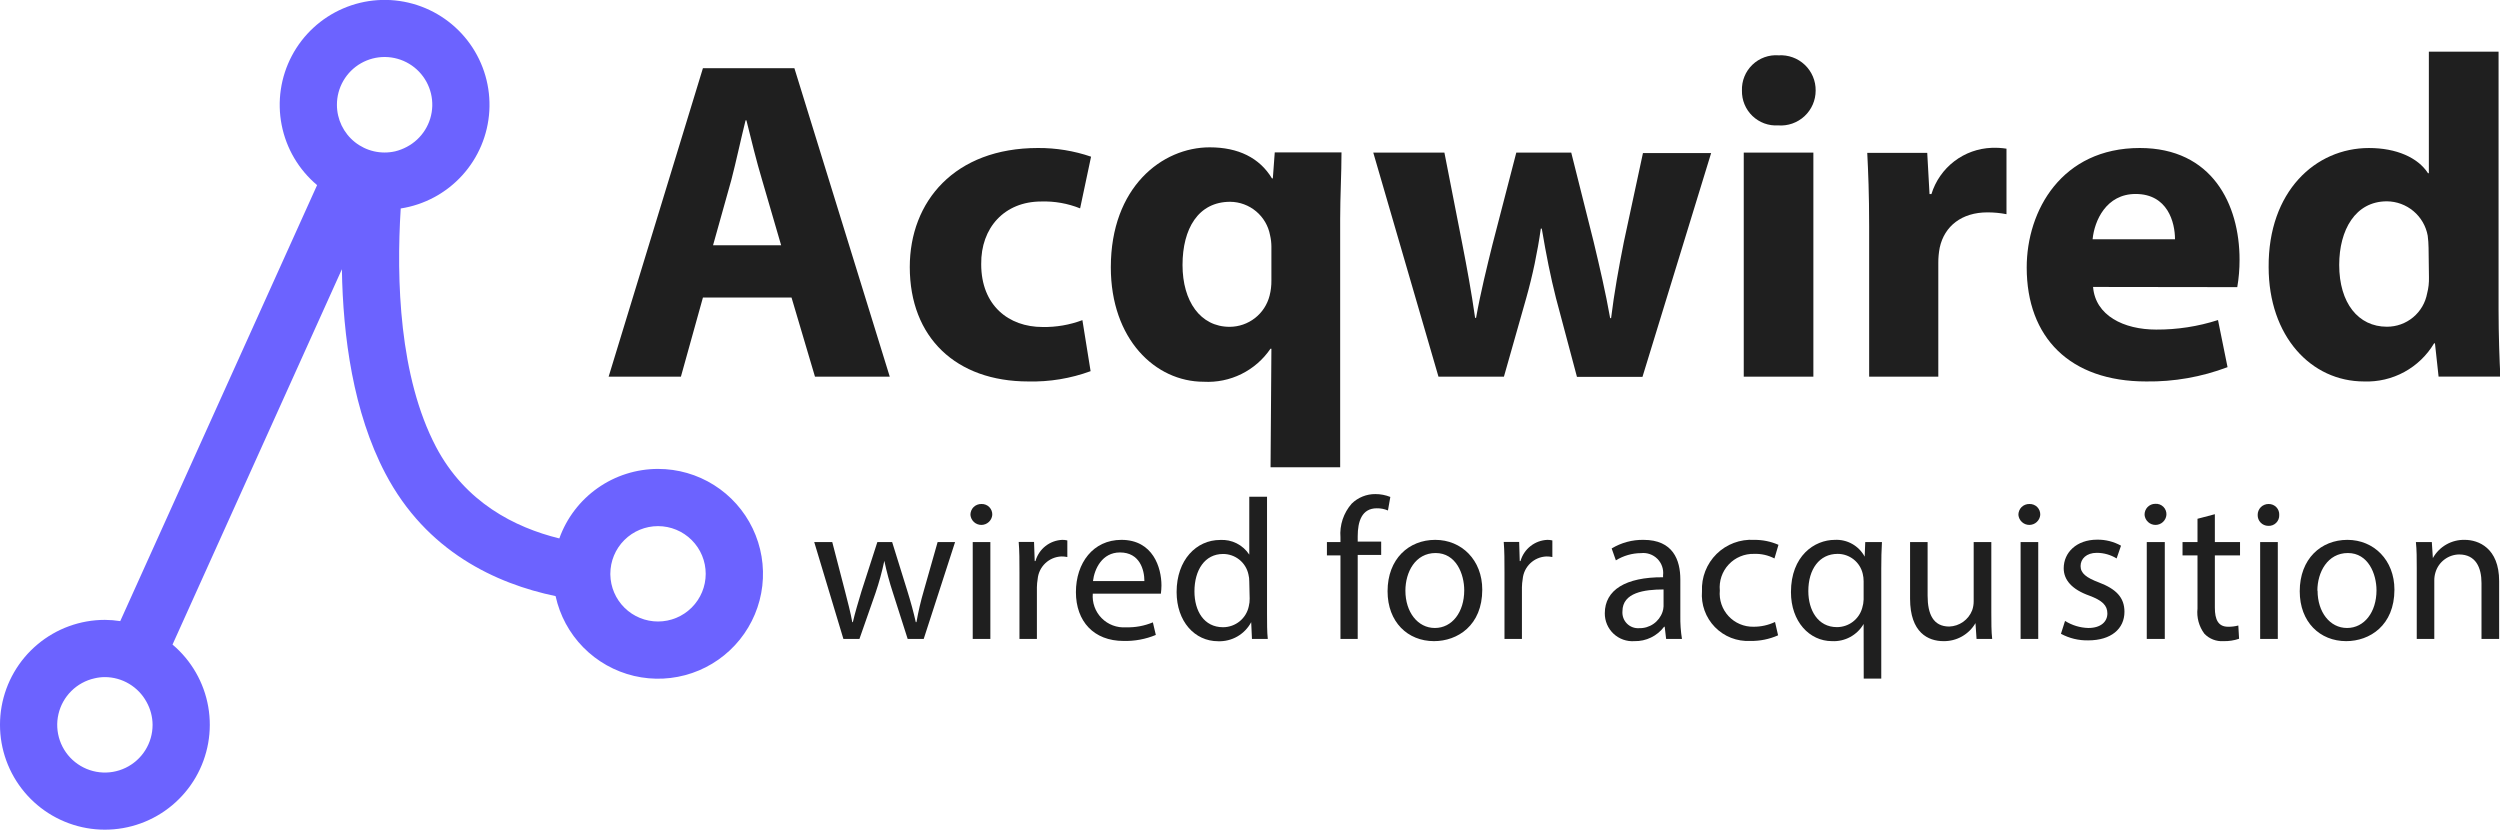
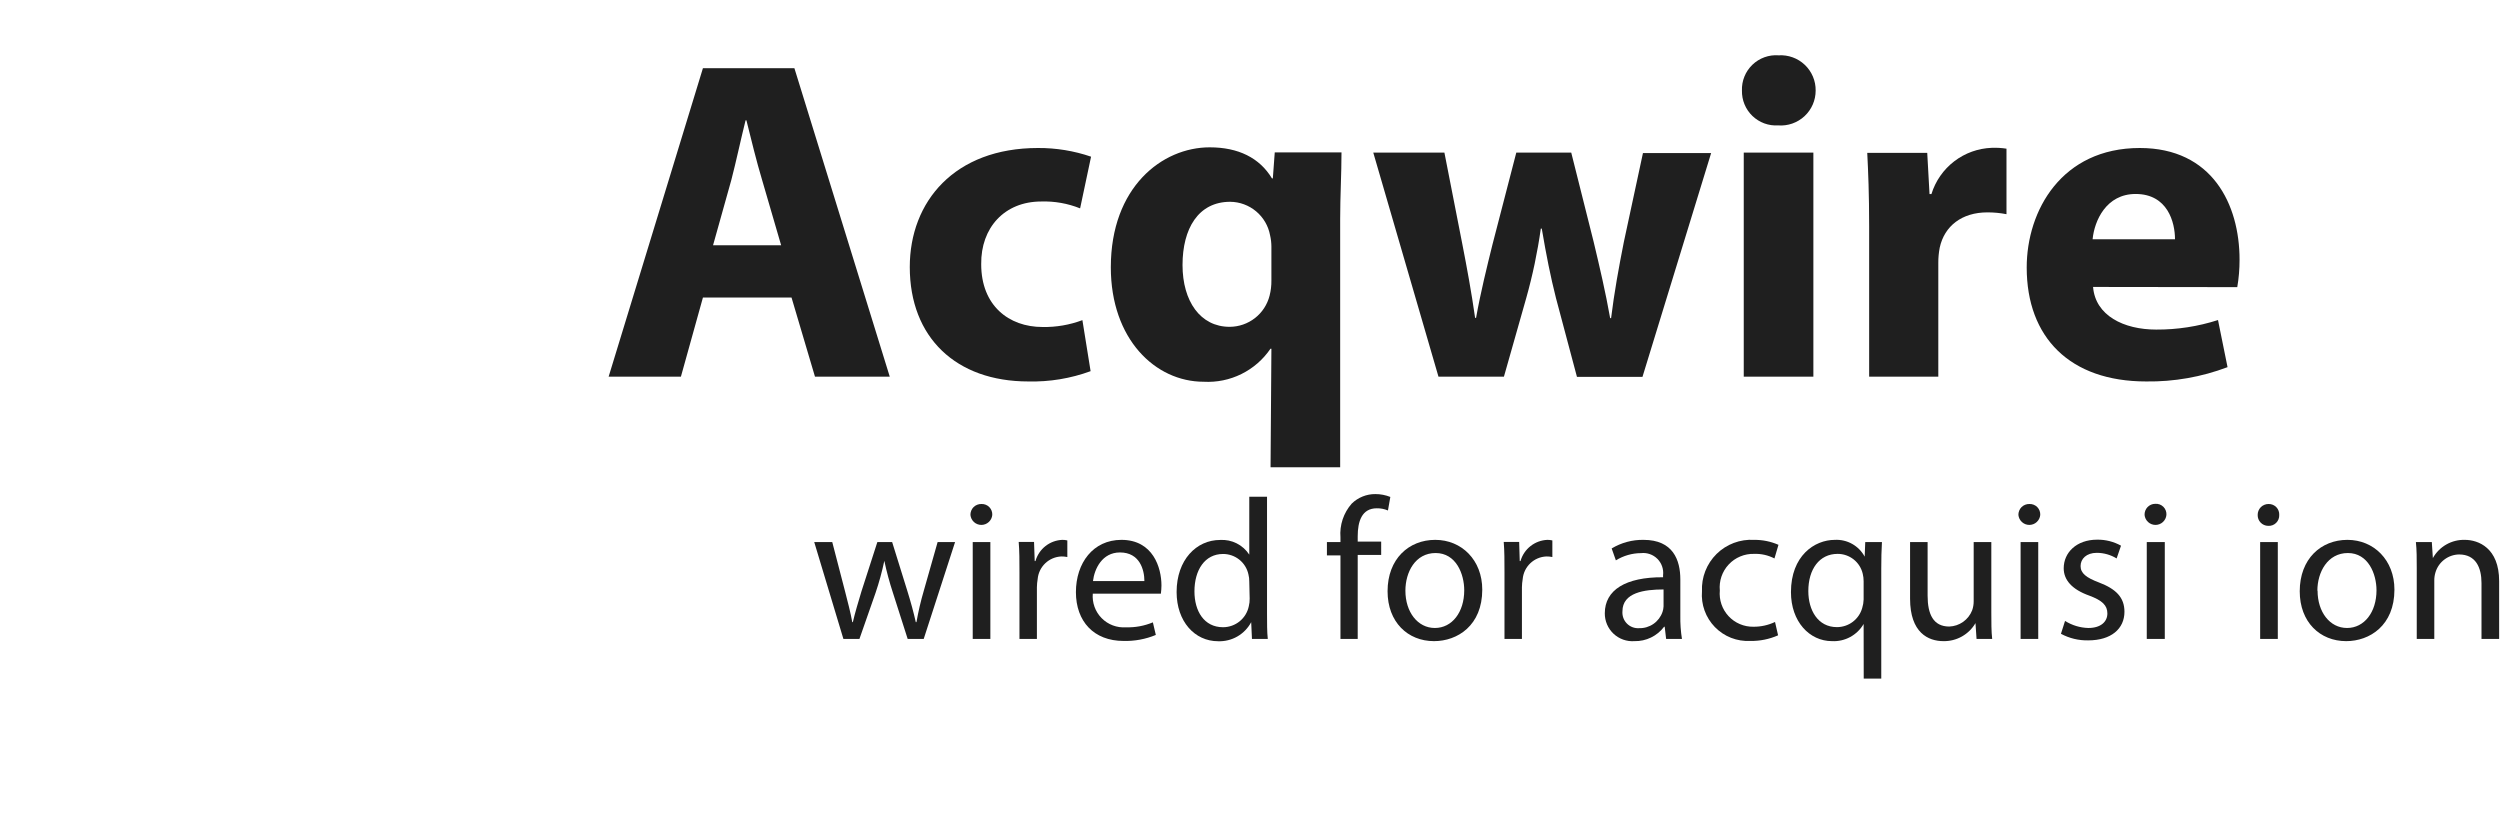
<svg xmlns="http://www.w3.org/2000/svg" width="180" height="60" viewBox="0 0 180 60" fill="none">
  <style>
    @media (prefers-color-scheme: dark) {
      path {
        fill: white;   
      }
      purple_part{
        stroke:#6C63FF;
      }
    }
</style>
  <g clip-path="url(#clip0_133_722)">
    <path d="M50.611 21.423L49.025 27.122H43.821L50.611 4.909H57.196L64.063 27.122H58.679L56.99 21.423H50.611ZM56.242 17.66L54.869 12.95C54.47 11.631 54.072 9.983 53.742 8.665H53.681C53.351 9.983 52.994 11.666 52.658 12.95L51.339 17.66H56.242Z" fill="#1F1F1F" />
    <path d="M78.523 26.724C77.088 27.25 75.567 27.502 74.039 27.465C68.835 27.465 65.504 24.3 65.504 19.226C65.504 14.508 68.732 10.656 74.733 10.656C76.034 10.648 77.327 10.86 78.557 11.281L77.768 15.003C76.878 14.646 75.924 14.477 74.966 14.508C72.33 14.508 70.613 16.39 70.647 19.026C70.647 21.993 72.625 23.544 75.062 23.544C76.042 23.562 77.016 23.394 77.933 23.05L78.523 26.724Z" fill="#1F1F1F" />
    <path d="M91.541 25.11H91.473C90.945 25.887 90.225 26.514 89.382 26.93C88.54 27.347 87.604 27.538 86.666 27.486C83.178 27.486 79.979 24.416 79.979 19.246C79.979 13.472 83.673 10.608 87.099 10.608C89.159 10.608 90.69 11.364 91.583 12.847H91.644L91.782 10.972H96.588C96.588 12.517 96.492 14.131 96.492 15.779V33.645H91.48L91.541 25.11ZM91.541 17.763C91.54 17.486 91.508 17.209 91.445 16.939C91.321 16.267 90.967 15.659 90.443 15.219C89.919 14.779 89.259 14.535 88.575 14.529C86.268 14.529 85.142 16.472 85.142 19.081C85.142 21.691 86.426 23.531 88.534 23.531C89.195 23.529 89.837 23.308 90.358 22.901C90.879 22.495 91.249 21.926 91.411 21.285C91.502 20.929 91.546 20.562 91.541 20.194V17.763Z" fill="#1F1F1F" />
    <path d="M103.997 10.986L105.288 17.578C105.617 19.26 105.94 21.011 106.208 22.885H106.277C106.606 21.038 107.066 19.191 107.458 17.605L109.174 10.986H113.129L114.743 17.413C115.175 19.225 115.601 21.038 115.931 22.906H115.999C116.226 21.059 116.555 19.246 116.919 17.413L118.293 11.02H123.202L118.258 27.135H113.541L112.031 21.464C111.632 19.885 111.344 18.436 111.007 16.458H110.939C110.702 18.149 110.351 19.821 109.888 21.464L108.282 27.122H103.571L98.875 10.986H103.997Z" fill="#1F1F1F" />
    <path d="M130.727 6.523C130.727 6.869 130.656 7.211 130.518 7.528C130.38 7.844 130.178 8.129 129.925 8.365C129.671 8.6 129.372 8.78 129.046 8.895C128.72 9.009 128.374 9.055 128.029 9.029C127.69 9.05 127.35 9.001 127.03 8.884C126.711 8.766 126.42 8.584 126.175 8.349C125.929 8.113 125.736 7.829 125.606 7.515C125.476 7.201 125.413 6.863 125.42 6.523C125.407 6.178 125.468 5.834 125.597 5.514C125.726 5.193 125.922 4.904 126.171 4.664C126.42 4.424 126.716 4.24 127.041 4.122C127.366 4.005 127.712 3.957 128.056 3.983C128.402 3.961 128.748 4.011 129.073 4.129C129.399 4.247 129.696 4.431 129.947 4.67C130.197 4.908 130.396 5.196 130.531 5.515C130.665 5.834 130.732 6.177 130.727 6.523ZM125.55 27.122V10.986H130.563V27.122H125.55Z" fill="#1F1F1F" />
    <path d="M134.579 16.308C134.579 13.939 134.511 12.387 134.442 11.007H138.761L138.926 13.973H139.063C139.352 13.035 139.926 12.211 140.705 11.614C141.484 11.017 142.429 10.678 143.41 10.643C143.763 10.63 144.117 10.65 144.467 10.705V15.422C144.015 15.334 143.555 15.29 143.094 15.291C141.247 15.291 139.997 16.28 139.661 17.825C139.589 18.194 139.555 18.569 139.558 18.944V27.122H134.579V16.308Z" fill="#1F1F1F" />
    <path d="M150.701 20.66C150.866 22.72 152.906 23.73 155.247 23.73C156.757 23.738 158.259 23.506 159.696 23.043L160.383 26.435C158.513 27.143 156.526 27.493 154.526 27.465C149.033 27.465 145.923 24.3 145.923 19.26C145.923 15.14 148.456 10.656 154.066 10.656C159.271 10.656 161.248 14.707 161.248 18.697C161.25 19.359 161.195 20.021 161.083 20.674L150.701 20.66ZM156.6 17.227C156.6 16.005 156.071 13.966 153.764 13.966C151.656 13.966 150.798 15.875 150.667 17.227H156.6Z" fill="#1F1F1F" />
-     <path d="M179.897 3.722V22.309C179.897 24.122 179.966 26.037 180.027 27.115H175.578L175.317 24.719H175.255C174.738 25.587 173.997 26.301 173.109 26.784C172.221 27.268 171.219 27.503 170.209 27.465C166.391 27.465 163.342 24.204 163.342 19.226C163.308 13.788 166.707 10.657 170.566 10.657C172.536 10.657 174.088 11.343 174.816 12.469H174.878V3.722H179.897ZM174.857 17.852C174.854 17.556 174.833 17.261 174.795 16.967C174.669 16.277 174.307 15.653 173.771 15.202C173.234 14.751 172.557 14.501 171.857 14.495C169.584 14.495 168.423 16.555 168.423 19.075C168.423 21.821 169.797 23.524 171.857 23.524C172.545 23.527 173.212 23.288 173.742 22.849C174.272 22.41 174.63 21.798 174.754 21.121C174.852 20.744 174.896 20.356 174.885 19.967L174.857 17.852Z" fill="#1F1F1F" />
    <path d="M59.922 39.028L60.842 42.571C61.041 43.354 61.234 44.075 61.364 44.795H61.405C61.563 44.109 61.797 43.34 62.023 42.585L63.17 39.028H64.234L65.319 42.516C65.58 43.354 65.779 44.088 65.937 44.795H65.985C66.119 44.031 66.295 43.274 66.514 42.53L67.509 39.028H68.766L66.507 46.004H65.353L64.289 42.674C64.042 41.921 63.836 41.156 63.671 40.38C63.507 41.162 63.296 41.932 63.039 42.688L61.879 46.004H60.725L58.624 39.028H59.922Z" fill="#1F1F1F" />
    <path d="M71.444 37.078C71.425 37.274 71.335 37.456 71.189 37.588C71.044 37.721 70.854 37.794 70.658 37.794C70.461 37.794 70.271 37.721 70.126 37.588C69.981 37.456 69.89 37.274 69.871 37.078C69.869 36.974 69.887 36.87 69.926 36.773C69.964 36.675 70.022 36.587 70.096 36.513C70.17 36.44 70.258 36.381 70.356 36.343C70.453 36.304 70.557 36.286 70.661 36.288C70.766 36.283 70.87 36.3 70.968 36.339C71.066 36.377 71.154 36.435 71.228 36.509C71.302 36.584 71.359 36.673 71.396 36.771C71.433 36.869 71.45 36.973 71.444 37.078ZM70.036 46.004V39.028H71.306V46.004H70.036Z" fill="#1F1F1F" />
    <path d="M73.401 41.198C73.401 40.374 73.401 39.667 73.346 39.021H74.451L74.499 40.395H74.554C74.674 39.969 74.925 39.593 75.272 39.319C75.618 39.046 76.042 38.889 76.484 38.87C76.606 38.868 76.728 38.882 76.848 38.911V40.106C76.705 40.077 76.56 40.063 76.415 40.065C75.982 40.083 75.57 40.259 75.257 40.558C74.944 40.857 74.75 41.261 74.712 41.692C74.678 41.887 74.66 42.085 74.657 42.283V46.004H73.401V41.198Z" fill="#1F1F1F" />
    <path d="M78.681 42.743C78.653 43.065 78.696 43.389 78.806 43.694C78.915 43.998 79.09 44.275 79.317 44.505C79.544 44.736 79.819 44.914 80.121 45.028C80.424 45.142 80.748 45.19 81.07 45.166C81.734 45.187 82.394 45.065 83.007 44.809L83.219 45.716C82.485 46.021 81.694 46.168 80.899 46.148C78.75 46.148 77.466 44.734 77.466 42.633C77.466 40.532 78.708 38.87 80.741 38.87C83.02 38.87 83.625 40.875 83.625 42.152C83.623 42.35 83.609 42.547 83.584 42.743H78.681ZM82.396 41.836C82.396 41.033 82.066 39.776 80.638 39.776C79.354 39.776 78.798 40.958 78.695 41.836H82.396Z" fill="#1F1F1F" />
    <path d="M91.226 35.767V44.205C91.226 44.823 91.226 45.531 91.281 46.004H90.141L90.086 44.796C89.858 45.225 89.513 45.582 89.092 45.825C88.671 46.068 88.189 46.187 87.703 46.169C86.014 46.169 84.716 44.741 84.716 42.626C84.716 40.305 86.145 38.877 87.847 38.877C88.26 38.852 88.672 38.936 89.041 39.122C89.41 39.308 89.723 39.588 89.948 39.934V35.767H91.226ZM89.948 41.885C89.952 41.706 89.931 41.528 89.887 41.356C89.797 40.938 89.567 40.565 89.234 40.297C88.901 40.03 88.487 39.885 88.06 39.886C86.749 39.886 86 41.04 86 42.578C86 43.992 86.687 45.16 88.06 45.16C88.496 45.159 88.918 45.009 89.256 44.734C89.593 44.459 89.826 44.076 89.914 43.649C89.959 43.47 89.98 43.285 89.976 43.1L89.948 41.885Z" fill="#1F1F1F" />
    <path d="M96.513 46.004V39.989H95.538V39.028H96.513V38.692C96.478 38.253 96.532 37.812 96.671 37.394C96.811 36.977 97.032 36.591 97.323 36.261C97.778 35.816 98.39 35.569 99.026 35.574C99.395 35.573 99.761 35.643 100.104 35.78L99.932 36.755C99.679 36.646 99.405 36.592 99.129 36.597C98.044 36.597 97.755 37.552 97.755 38.616V38.994H99.445V39.955H97.755V46.004H96.513Z" fill="#1F1F1F" />
    <path d="M106.723 42.454C106.723 45.036 104.938 46.162 103.249 46.162C101.36 46.162 99.905 44.789 99.905 42.571C99.905 40.236 101.436 38.87 103.338 38.87C105.24 38.87 106.723 40.326 106.723 42.454ZM101.189 42.53C101.189 44.061 102.068 45.215 103.31 45.215C104.553 45.215 105.425 44.075 105.425 42.502C105.425 41.321 104.835 39.818 103.365 39.818C101.896 39.818 101.189 41.198 101.189 42.53Z" fill="#1F1F1F" />
    <path d="M108.323 41.198C108.323 40.374 108.323 39.667 108.268 39.021H109.38L109.421 40.395H109.476C109.597 39.969 109.85 39.592 110.197 39.319C110.545 39.045 110.97 38.888 111.413 38.87C111.533 38.869 111.653 38.883 111.77 38.911V40.106C111.627 40.077 111.482 40.063 111.337 40.065C110.904 40.083 110.492 40.258 110.179 40.558C109.866 40.857 109.672 41.261 109.634 41.692C109.6 41.887 109.582 42.085 109.579 42.283V46.004H108.323V41.198Z" fill="#1F1F1F" />
    <path d="M119.961 46.004L119.858 45.125H119.817C119.569 45.455 119.246 45.721 118.874 45.901C118.503 46.082 118.094 46.171 117.681 46.162C117.407 46.182 117.131 46.145 116.872 46.053C116.612 45.961 116.375 45.816 116.174 45.628C115.974 45.439 115.814 45.212 115.706 44.958C115.598 44.705 115.543 44.432 115.546 44.157C115.546 42.475 117.05 41.548 119.741 41.562V41.418C119.767 41.203 119.743 40.985 119.672 40.781C119.601 40.577 119.485 40.391 119.333 40.238C119.18 40.085 118.995 39.968 118.791 39.897C118.587 39.825 118.37 39.8 118.155 39.825C117.515 39.828 116.887 40.009 116.343 40.346L116.04 39.488C116.732 39.072 117.527 38.857 118.334 38.87C120.462 38.87 120.984 40.326 120.984 41.72V44.329C120.974 44.89 121.013 45.45 121.101 46.004H119.961ZM119.776 42.441C118.402 42.441 116.816 42.66 116.816 44.013C116.803 44.175 116.825 44.337 116.88 44.49C116.936 44.643 117.024 44.781 117.138 44.897C117.252 45.012 117.39 45.102 117.542 45.159C117.694 45.216 117.856 45.24 118.018 45.228C118.386 45.238 118.748 45.13 119.05 44.92C119.353 44.71 119.58 44.409 119.7 44.061C119.746 43.931 119.771 43.794 119.776 43.656V42.441Z" fill="#1F1F1F" />
    <path d="M128.022 45.743C127.391 46.023 126.707 46.161 126.017 46.148C125.546 46.172 125.075 46.095 124.635 45.923C124.196 45.75 123.798 45.485 123.47 45.147C123.141 44.808 122.888 44.403 122.728 43.959C122.568 43.515 122.505 43.041 122.543 42.571C122.52 42.075 122.601 41.579 122.782 41.117C122.963 40.654 123.239 40.234 123.593 39.885C123.947 39.536 124.369 39.266 124.834 39.091C125.299 38.916 125.796 38.841 126.292 38.87C126.896 38.863 127.496 38.984 128.05 39.227L127.761 40.209C127.308 39.974 126.802 39.86 126.292 39.879C125.951 39.87 125.612 39.933 125.297 40.065C124.982 40.196 124.699 40.393 124.466 40.643C124.233 40.892 124.055 41.188 123.945 41.511C123.835 41.834 123.795 42.176 123.827 42.516C123.796 42.851 123.836 43.188 123.944 43.506C124.053 43.824 124.227 44.116 124.455 44.362C124.684 44.609 124.962 44.804 125.272 44.935C125.581 45.067 125.915 45.131 126.251 45.125C126.787 45.129 127.317 45.011 127.802 44.782L128.022 45.743Z" fill="#1F1F1F" />
    <path d="M134.181 44.926C133.952 45.321 133.619 45.645 133.218 45.863C132.817 46.081 132.364 46.184 131.908 46.162C130.274 46.162 128.949 44.748 128.949 42.633C128.949 40.023 130.638 38.87 132.108 38.87C132.544 38.847 132.977 38.948 133.358 39.162C133.738 39.376 134.05 39.694 134.257 40.078L134.298 39.028H135.5C135.465 39.618 135.451 40.223 135.451 40.944V48.86H134.188L134.181 44.926ZM134.181 41.85C134.182 41.672 134.161 41.494 134.119 41.321C134.027 40.91 133.797 40.543 133.467 40.281C133.137 40.019 132.728 39.877 132.307 39.879C130.995 39.879 130.199 40.985 130.199 42.557C130.199 43.93 130.885 45.153 132.259 45.153C132.67 45.153 133.071 45.02 133.399 44.772C133.728 44.524 133.966 44.175 134.078 43.779C134.14 43.581 134.175 43.376 134.181 43.168V41.85Z" fill="#1F1F1F" />
    <path d="M143.375 44.102C143.375 44.789 143.375 45.475 143.437 46.004H142.311L142.235 44.864C142.001 45.266 141.664 45.598 141.258 45.826C140.853 46.054 140.394 46.17 139.928 46.162C138.837 46.162 137.525 45.558 137.525 43.106V39.028H138.788V42.887C138.788 44.219 139.194 45.111 140.347 45.111C140.706 45.099 141.053 44.981 141.346 44.774C141.638 44.567 141.864 44.278 141.995 43.944C142.069 43.735 142.106 43.514 142.105 43.292V39.028H143.375V44.102Z" fill="#1F1F1F" />
    <path d="M146.898 37.078C146.879 37.274 146.789 37.456 146.643 37.588C146.498 37.721 146.308 37.794 146.111 37.794C145.915 37.794 145.725 37.721 145.58 37.588C145.434 37.456 145.344 37.274 145.325 37.078C145.322 36.974 145.341 36.87 145.38 36.773C145.418 36.675 145.476 36.587 145.55 36.513C145.624 36.44 145.712 36.381 145.809 36.343C145.906 36.304 146.01 36.286 146.115 36.288C146.22 36.283 146.324 36.3 146.422 36.339C146.519 36.377 146.608 36.435 146.682 36.509C146.756 36.584 146.813 36.673 146.85 36.771C146.887 36.869 146.903 36.973 146.898 37.078ZM145.483 46.004V39.028H146.753V46.004H145.483Z" fill="#1F1F1F" />
    <path d="M148.683 44.706C149.186 45.023 149.764 45.199 150.358 45.215C151.278 45.215 151.731 44.748 151.731 44.171C151.731 43.594 151.374 43.237 150.434 42.887C149.177 42.441 148.587 41.754 148.587 40.916C148.587 39.79 149.5 38.856 150.997 38.856C151.597 38.848 152.189 38.997 152.713 39.289L152.397 40.209C151.968 39.945 151.474 39.805 150.969 39.804C150.221 39.804 149.802 40.236 149.802 40.758C149.802 41.28 150.221 41.596 151.127 41.939C152.336 42.399 152.961 43.004 152.961 44.047C152.961 45.269 152.006 46.107 150.351 46.107C149.667 46.121 148.99 45.958 148.388 45.633L148.683 44.706Z" fill="#1F1F1F" />
    <path d="M155.982 37.078C155.963 37.274 155.873 37.456 155.727 37.588C155.582 37.721 155.392 37.794 155.196 37.794C154.999 37.794 154.809 37.721 154.664 37.588C154.518 37.456 154.428 37.274 154.409 37.078C154.405 36.974 154.421 36.87 154.458 36.773C154.494 36.676 154.55 36.587 154.622 36.512C154.694 36.437 154.78 36.377 154.876 36.336C154.972 36.295 155.074 36.275 155.178 36.275C155.286 36.266 155.394 36.282 155.495 36.319C155.596 36.356 155.688 36.415 155.765 36.492C155.841 36.568 155.9 36.66 155.937 36.761C155.975 36.862 155.99 36.97 155.982 37.078ZM154.567 46.004V39.028H155.865V46.004H154.567Z" fill="#1F1F1F" />
-     <path d="M159.47 37.023V39.028H161.282V39.989H159.47V43.752C159.47 44.617 159.717 45.125 160.417 45.125C160.667 45.13 160.917 45.1 161.159 45.036L161.214 45.99C160.852 46.114 160.47 46.172 160.088 46.162C159.834 46.179 159.579 46.14 159.341 46.047C159.104 45.955 158.89 45.811 158.714 45.626C158.326 45.107 158.149 44.459 158.22 43.814V39.989H157.142V39.028H158.22V37.352L159.47 37.023Z" fill="#1F1F1F" />
    <path d="M164.105 37.078C164.11 37.184 164.092 37.29 164.053 37.388C164.015 37.487 163.955 37.576 163.879 37.65C163.803 37.724 163.713 37.782 163.613 37.818C163.513 37.854 163.407 37.869 163.301 37.861C163.201 37.859 163.101 37.837 163.009 37.797C162.917 37.757 162.833 37.698 162.764 37.625C162.694 37.553 162.64 37.467 162.603 37.373C162.567 37.279 162.55 37.179 162.553 37.078C162.551 36.973 162.57 36.869 162.61 36.772C162.649 36.675 162.708 36.587 162.782 36.513C162.857 36.439 162.945 36.381 163.043 36.343C163.14 36.304 163.244 36.286 163.349 36.288C163.452 36.287 163.553 36.307 163.648 36.347C163.742 36.387 163.827 36.445 163.898 36.519C163.969 36.593 164.024 36.681 164.059 36.777C164.095 36.873 164.11 36.976 164.105 37.078ZM162.731 46.004V39.028H164.002V46.004H162.731Z" fill="#1F1F1F" />
    <path d="M172.399 42.454C172.399 45.036 170.614 46.162 168.925 46.162C167.036 46.162 165.581 44.789 165.581 42.571C165.581 40.236 167.112 38.87 169.014 38.87C170.916 38.87 172.399 40.326 172.399 42.454ZM166.865 42.53C166.865 44.061 167.744 45.215 168.986 45.215C170.229 45.215 171.108 44.075 171.108 42.502C171.108 41.321 170.511 39.818 169.048 39.818C167.586 39.818 166.851 41.198 166.851 42.53H166.865Z" fill="#1F1F1F" />
    <path d="M174.006 40.916C174.006 40.195 174.006 39.605 173.944 39.028H175.091L175.166 40.182C175.394 39.773 175.729 39.434 176.136 39.203C176.543 38.972 177.005 38.856 177.473 38.87C178.434 38.87 179.938 39.447 179.938 41.837V46.004H178.668V41.981C178.668 40.855 178.249 39.921 177.054 39.921C176.673 39.927 176.304 40.054 175.999 40.284C175.694 40.513 175.47 40.833 175.358 41.198C175.298 41.389 175.268 41.588 175.269 41.788V46.004H174.006V40.916Z" fill="#1F1F1F" />
-     <path id="purple_part" d="M47.377 33.762C45.822 33.762 44.304 34.244 43.032 35.14C41.76 36.035 40.796 37.302 40.271 38.767C37.057 37.977 33.494 36.165 31.393 32.175C28.742 27.122 28.529 20.166 28.852 15.01C30.557 14.745 32.12 13.904 33.28 12.627C34.441 11.35 35.129 9.715 35.231 7.992C35.333 6.27 34.842 4.565 33.84 3.16C32.838 1.756 31.385 0.736 29.724 0.272C28.062 -0.192 26.291 -0.073 24.706 0.609C23.121 1.29 21.818 2.494 21.012 4.02C20.207 5.546 19.948 7.301 20.279 8.995C20.609 10.688 21.51 12.217 22.831 13.328L8.658 44.72C8.293 44.663 7.923 44.633 7.553 44.631C5.778 44.631 4.06 45.256 2.7 46.397C1.34 47.537 0.425 49.12 0.115 50.868C-0.194 52.616 0.122 54.417 1.008 55.955C1.895 57.492 3.294 58.669 4.961 59.278C6.628 59.887 8.457 59.89 10.126 59.285C11.794 58.681 13.197 57.507 14.087 55.972C14.977 54.436 15.298 52.636 14.994 50.888C14.689 49.139 13.778 47.553 12.421 46.409L24.616 19.384C24.691 24.224 25.433 29.683 27.747 34.091C30.699 39.715 35.705 42.022 40.003 42.921C40.306 44.314 40.997 45.592 41.996 46.609C42.995 47.625 44.261 48.338 45.648 48.666C47.035 48.993 48.487 48.921 49.835 48.458C51.183 47.996 52.373 47.161 53.266 46.051C54.16 44.941 54.721 43.601 54.886 42.185C55.05 40.769 54.81 39.336 54.194 38.051C53.579 36.766 52.612 35.681 51.405 34.922C50.199 34.163 48.803 33.761 47.377 33.762ZM24.259 7.553C24.256 6.944 24.415 6.345 24.72 5.818C25.025 5.291 25.464 4.854 25.993 4.553C26.523 4.252 27.122 4.097 27.732 4.104C28.34 4.111 28.936 4.28 29.459 4.593C29.981 4.906 30.41 5.353 30.703 5.887C30.995 6.421 31.141 7.024 31.124 7.632C31.107 8.241 30.928 8.834 30.606 9.351C30.284 9.868 29.831 10.29 29.292 10.574C29.025 10.717 28.741 10.825 28.447 10.897C27.945 11.01 27.424 11.009 26.923 10.894C26.421 10.778 25.952 10.552 25.55 10.231C25.148 9.91 24.823 9.502 24.599 9.039C24.376 8.575 24.259 8.068 24.259 7.553ZM10.986 52.184C10.987 52.831 10.806 53.465 10.462 54.014C10.118 54.562 9.627 55.002 9.043 55.283C8.46 55.564 7.81 55.675 7.167 55.602C6.524 55.529 5.914 55.276 5.409 54.872C4.903 54.468 4.522 53.929 4.31 53.318C4.098 52.706 4.062 52.047 4.208 51.417C4.354 50.786 4.675 50.21 5.135 49.754C5.594 49.298 6.173 48.981 6.805 48.84C7.05 48.782 7.301 48.752 7.553 48.751C8.168 48.753 8.771 48.921 9.298 49.236C9.826 49.552 10.26 50.003 10.553 50.543C10.833 51.045 10.982 51.609 10.986 52.184ZM47.377 44.748C46.476 44.748 45.611 44.394 44.969 43.762C44.327 43.13 43.959 42.27 43.944 41.37C43.944 41.37 43.944 41.328 43.944 41.315C43.944 40.404 44.306 39.531 44.95 38.887C45.594 38.243 46.467 37.881 47.377 37.881C48.288 37.881 49.161 38.243 49.805 38.887C50.449 39.531 50.811 40.404 50.811 41.315C50.811 42.225 50.449 43.098 49.805 43.742C49.161 44.386 48.288 44.748 47.377 44.748Z" fill="#6C63FF" />
  </g>
  <defs>
    <clipPath id="clip0_133_722">
      <rect width="180" height="59.737" fill="white" />
    </clipPath>
  </defs>
</svg>